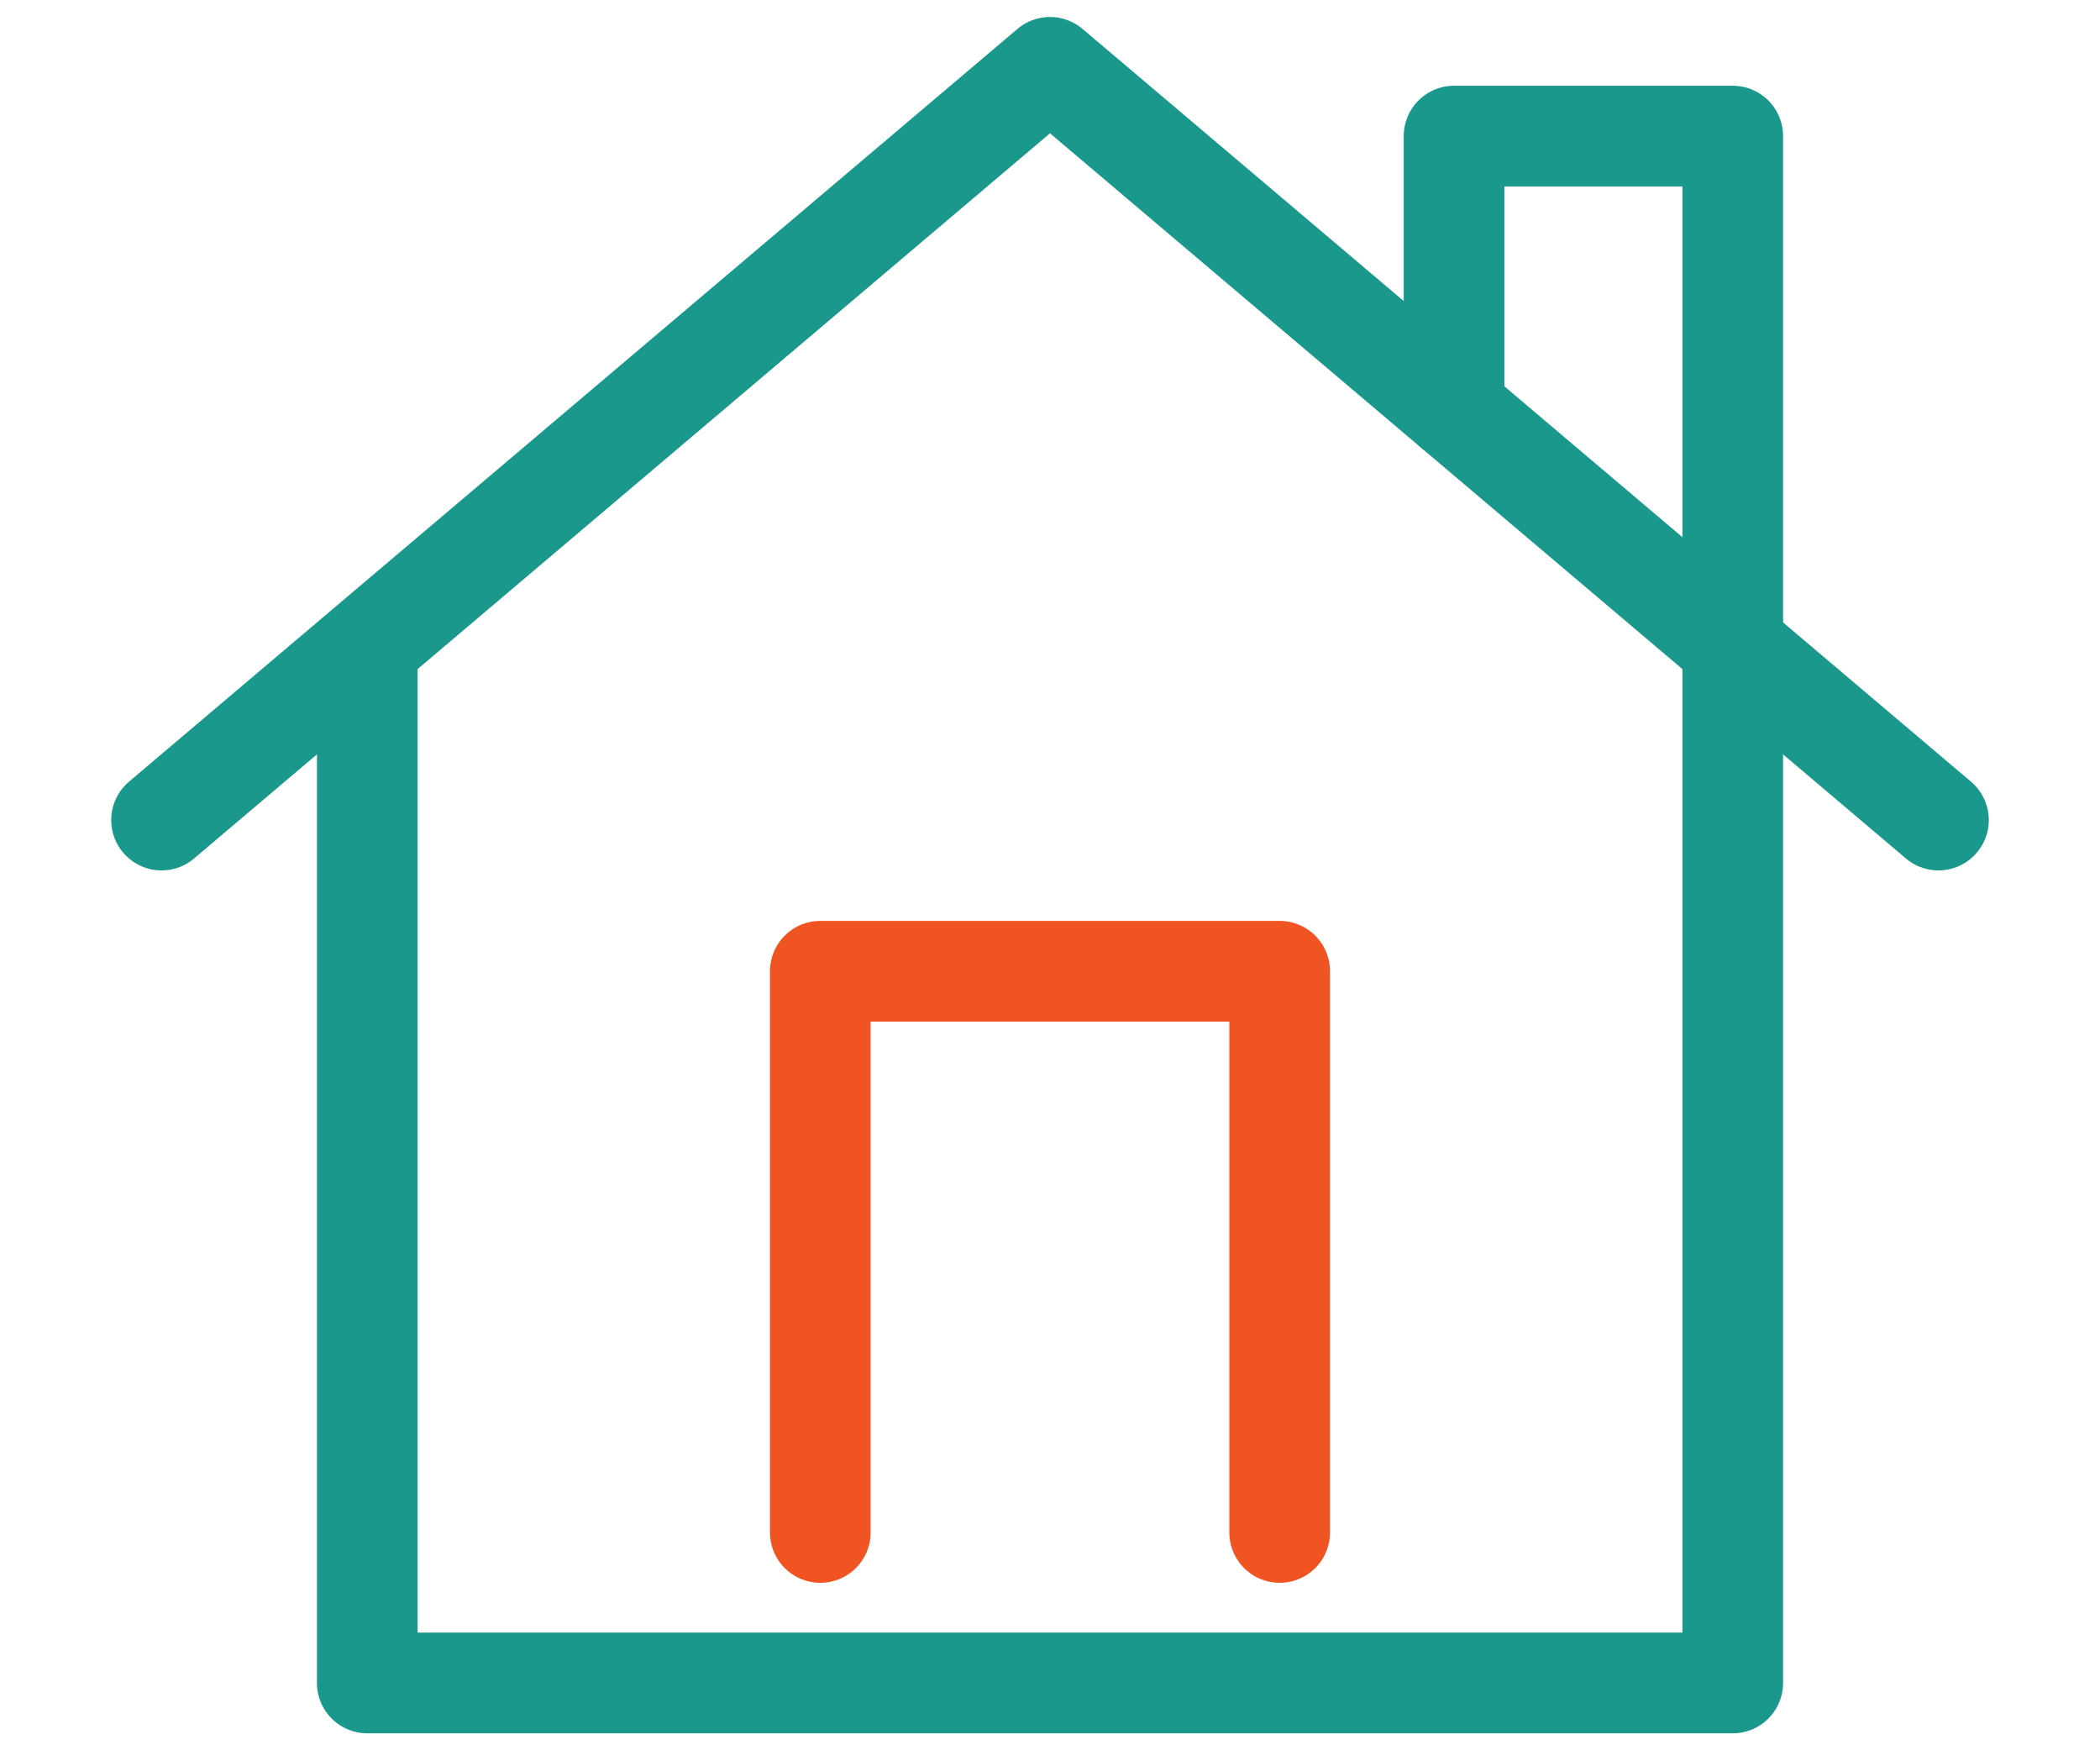
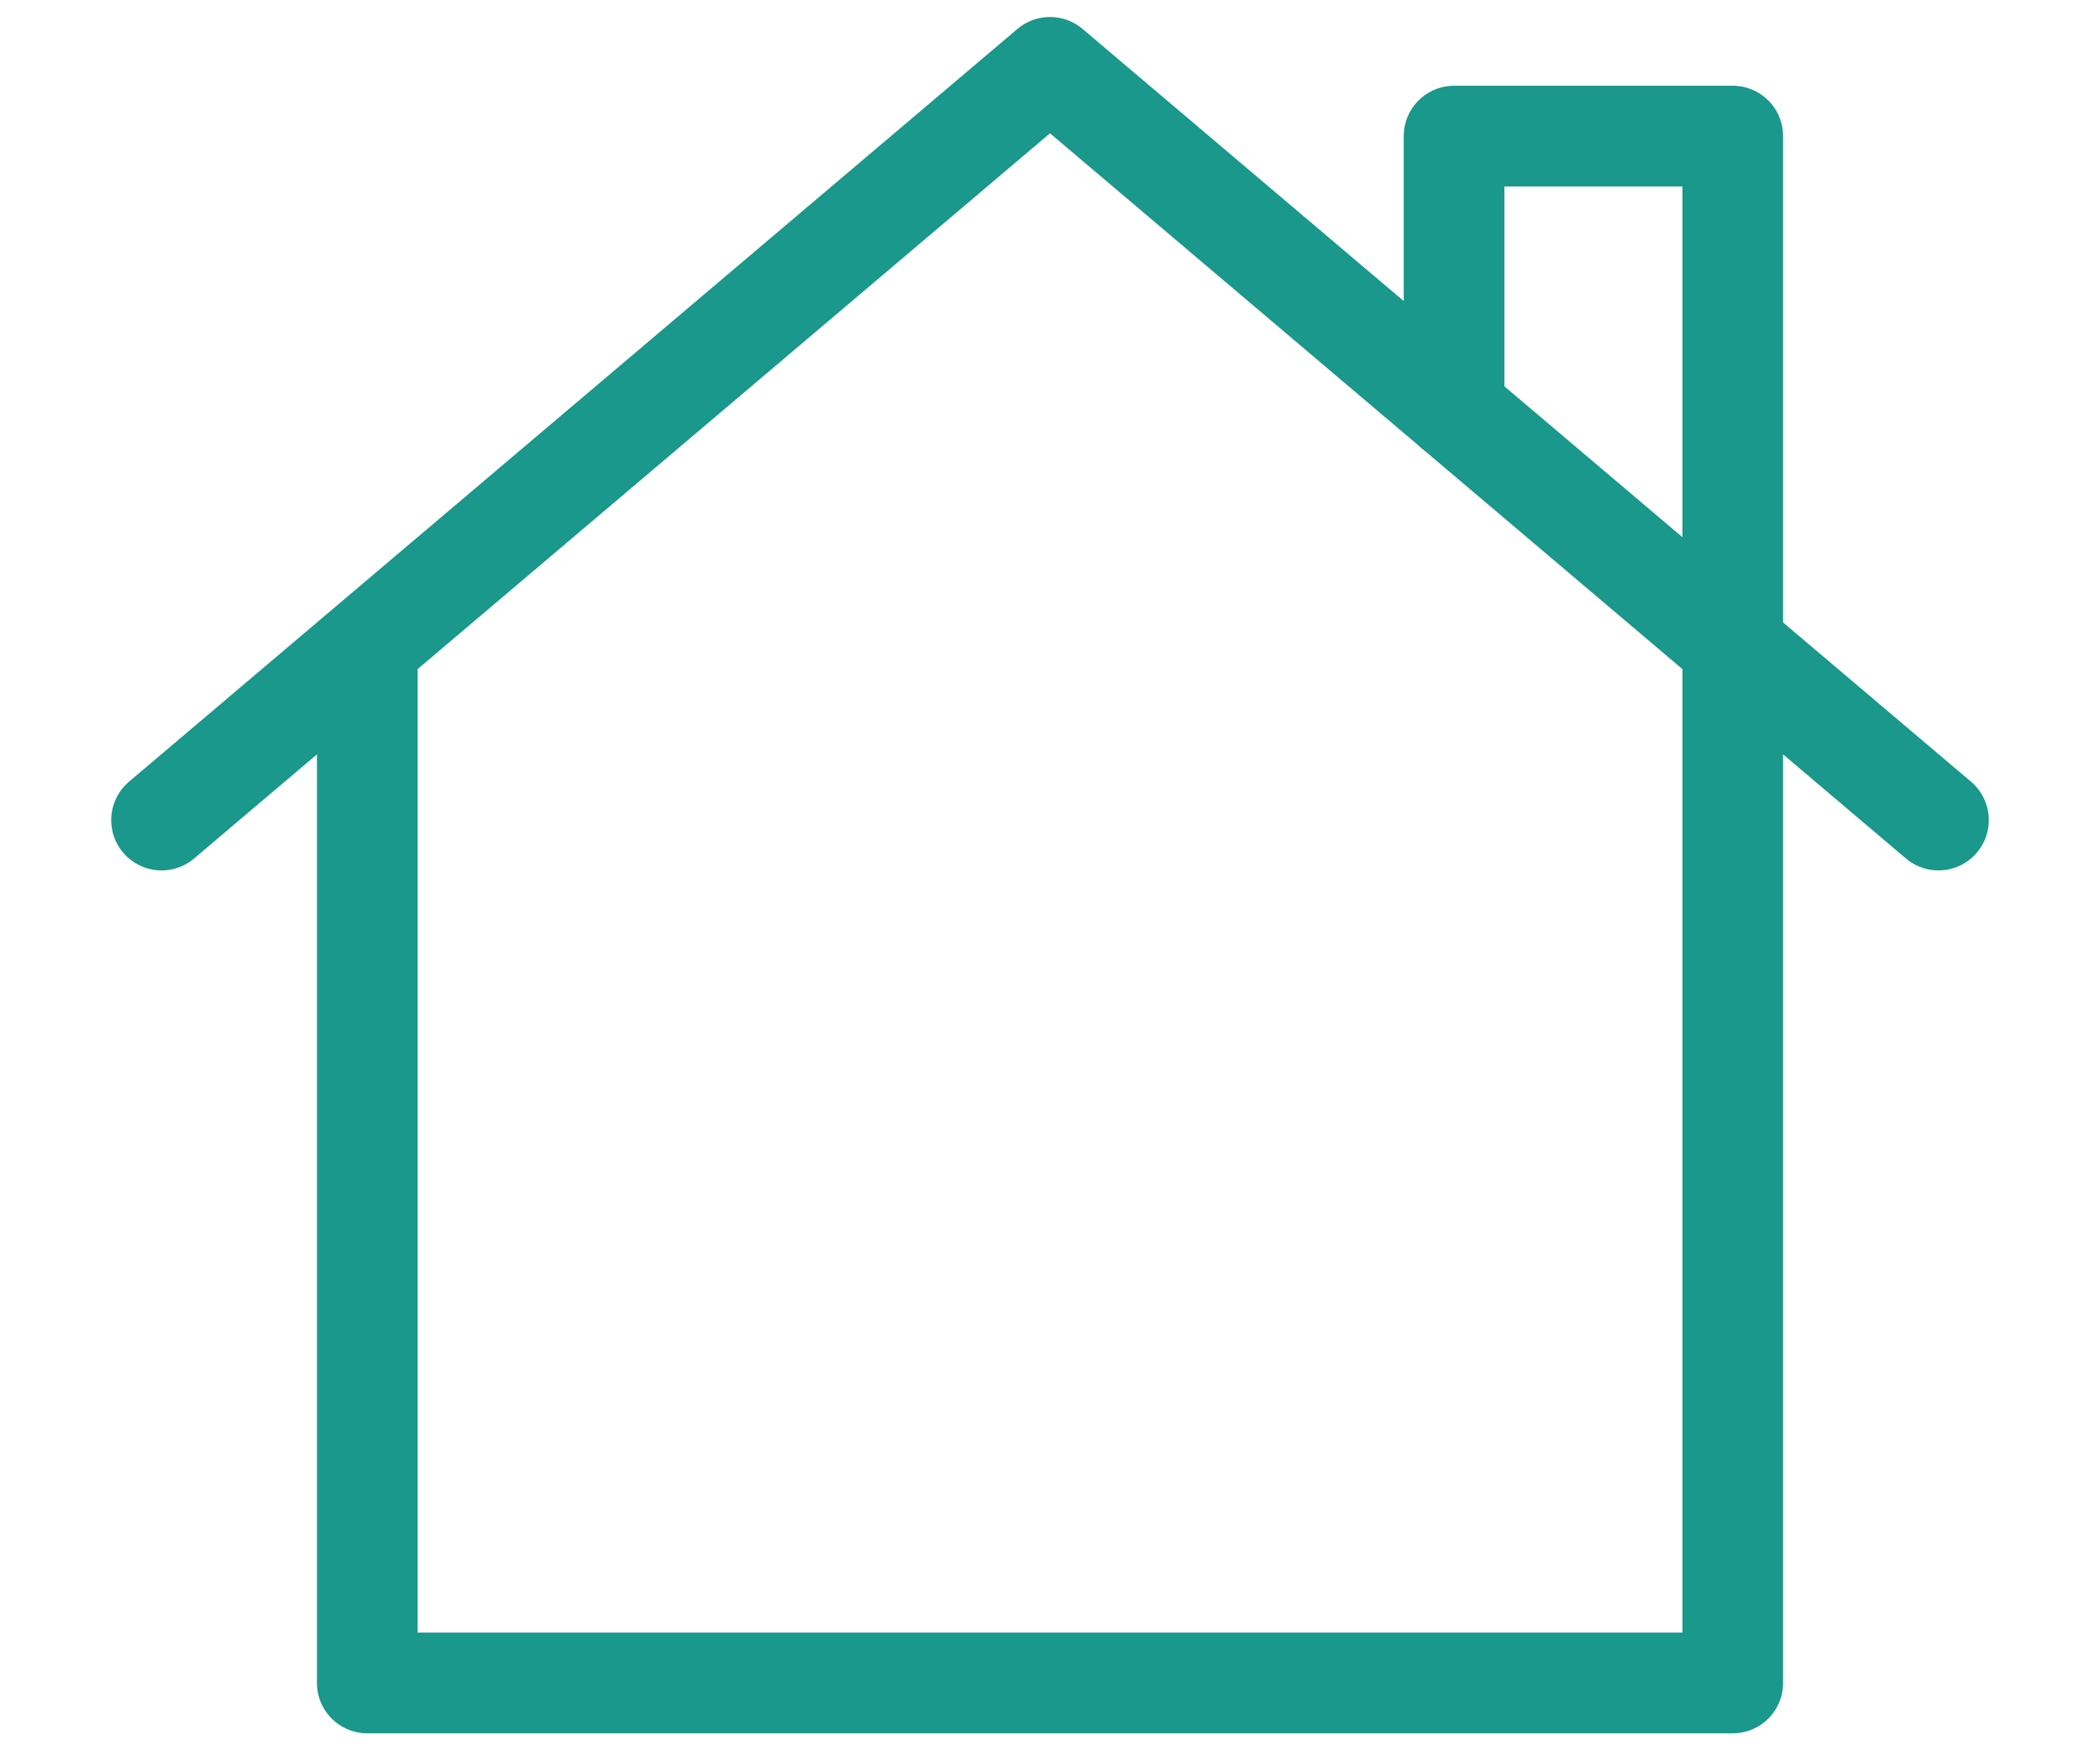
<svg xmlns="http://www.w3.org/2000/svg" width="78px" height="65px" viewBox="0 0 78 65" version="1.1">
  <title>icon/real-estate/default</title>
  <g id="icon/real-estate/default" stroke="none" stroke-width="1" fill="none" fill-rule="evenodd" stroke-linecap="round" stroke-linejoin="round">
    <g id="icon/home-copy-3" transform="translate(6, 2.5)" stroke-width="3.739">
      <polyline id="Stroke-13" stroke="#19988B" points="58.359 22.255 58.359 60 7.642 60 7.642 22.255" />
      <polyline id="Stroke-29" stroke="#19988B" points="66 27.955 33 0 0 27.955" />
      <polyline id="Stroke-31" stroke="#19988B" points="48.008 12.714 48.008 2.554 58.359 2.554 58.359 22.255" />
-       <polyline id="Stroke-33" stroke="#EF5422" points="41.531 54.411 41.531 33.569 24.469 33.569 24.469 54.411" />
    </g>
  </g>
</svg>